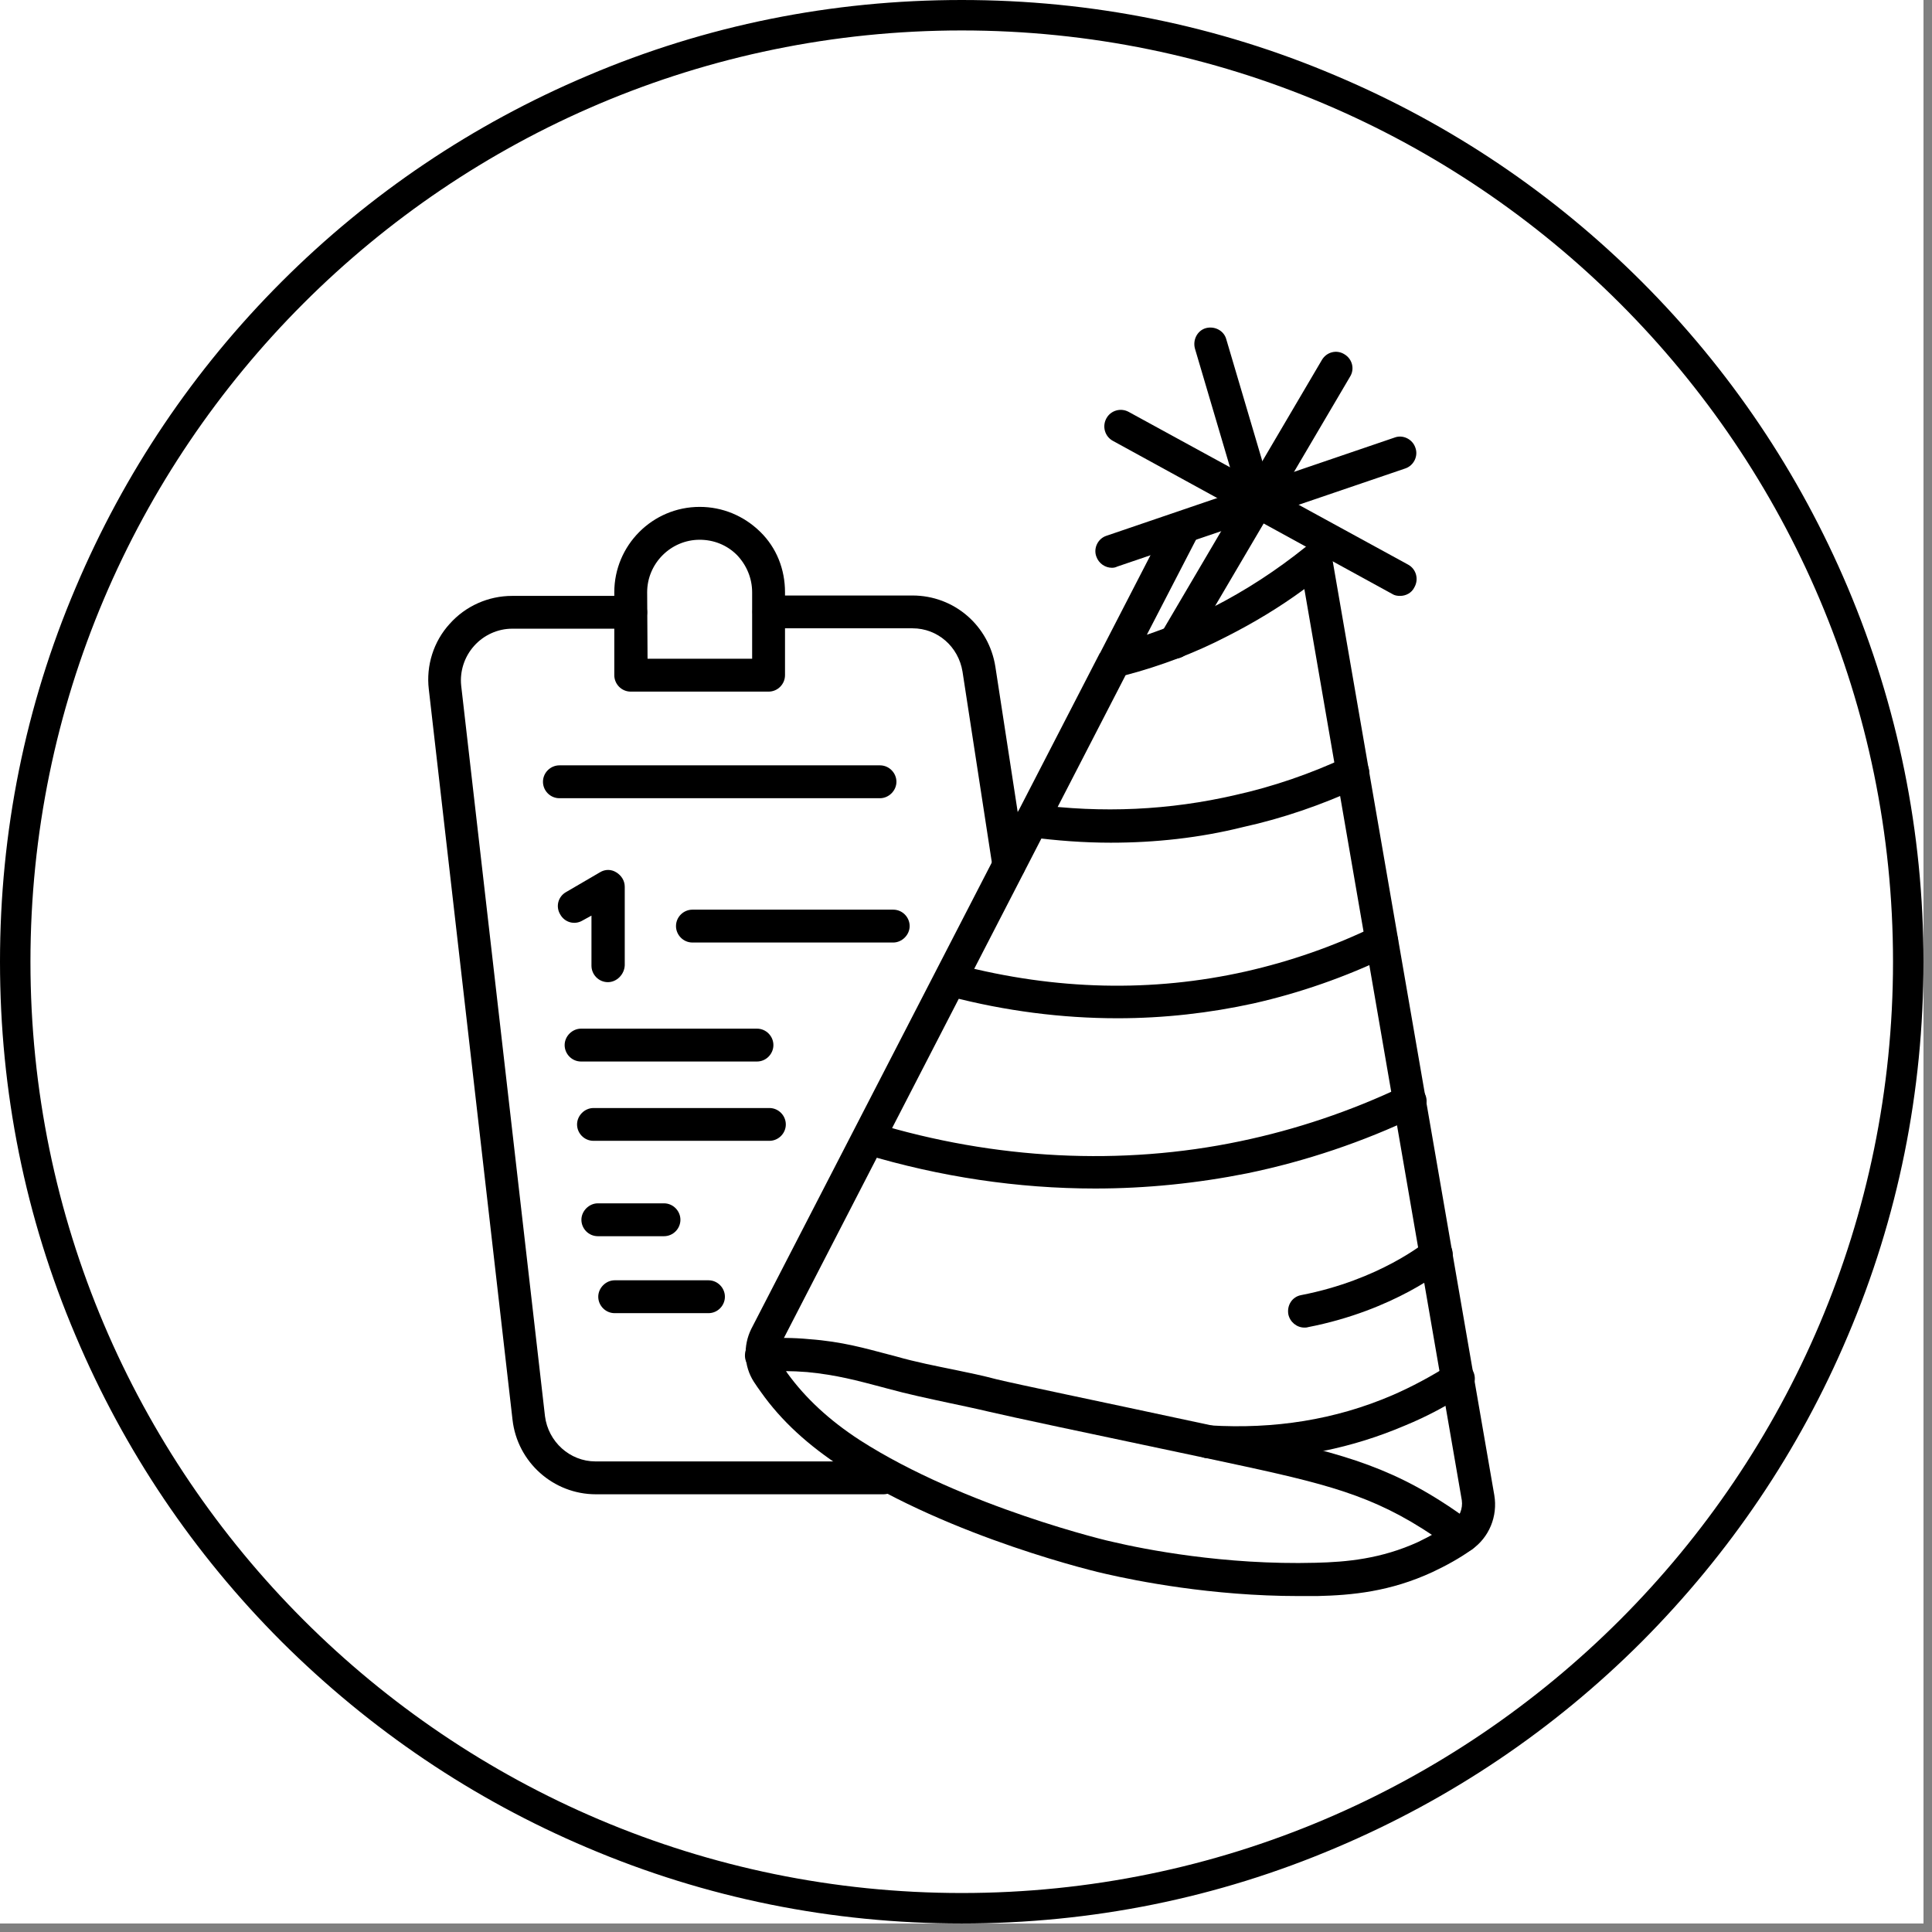
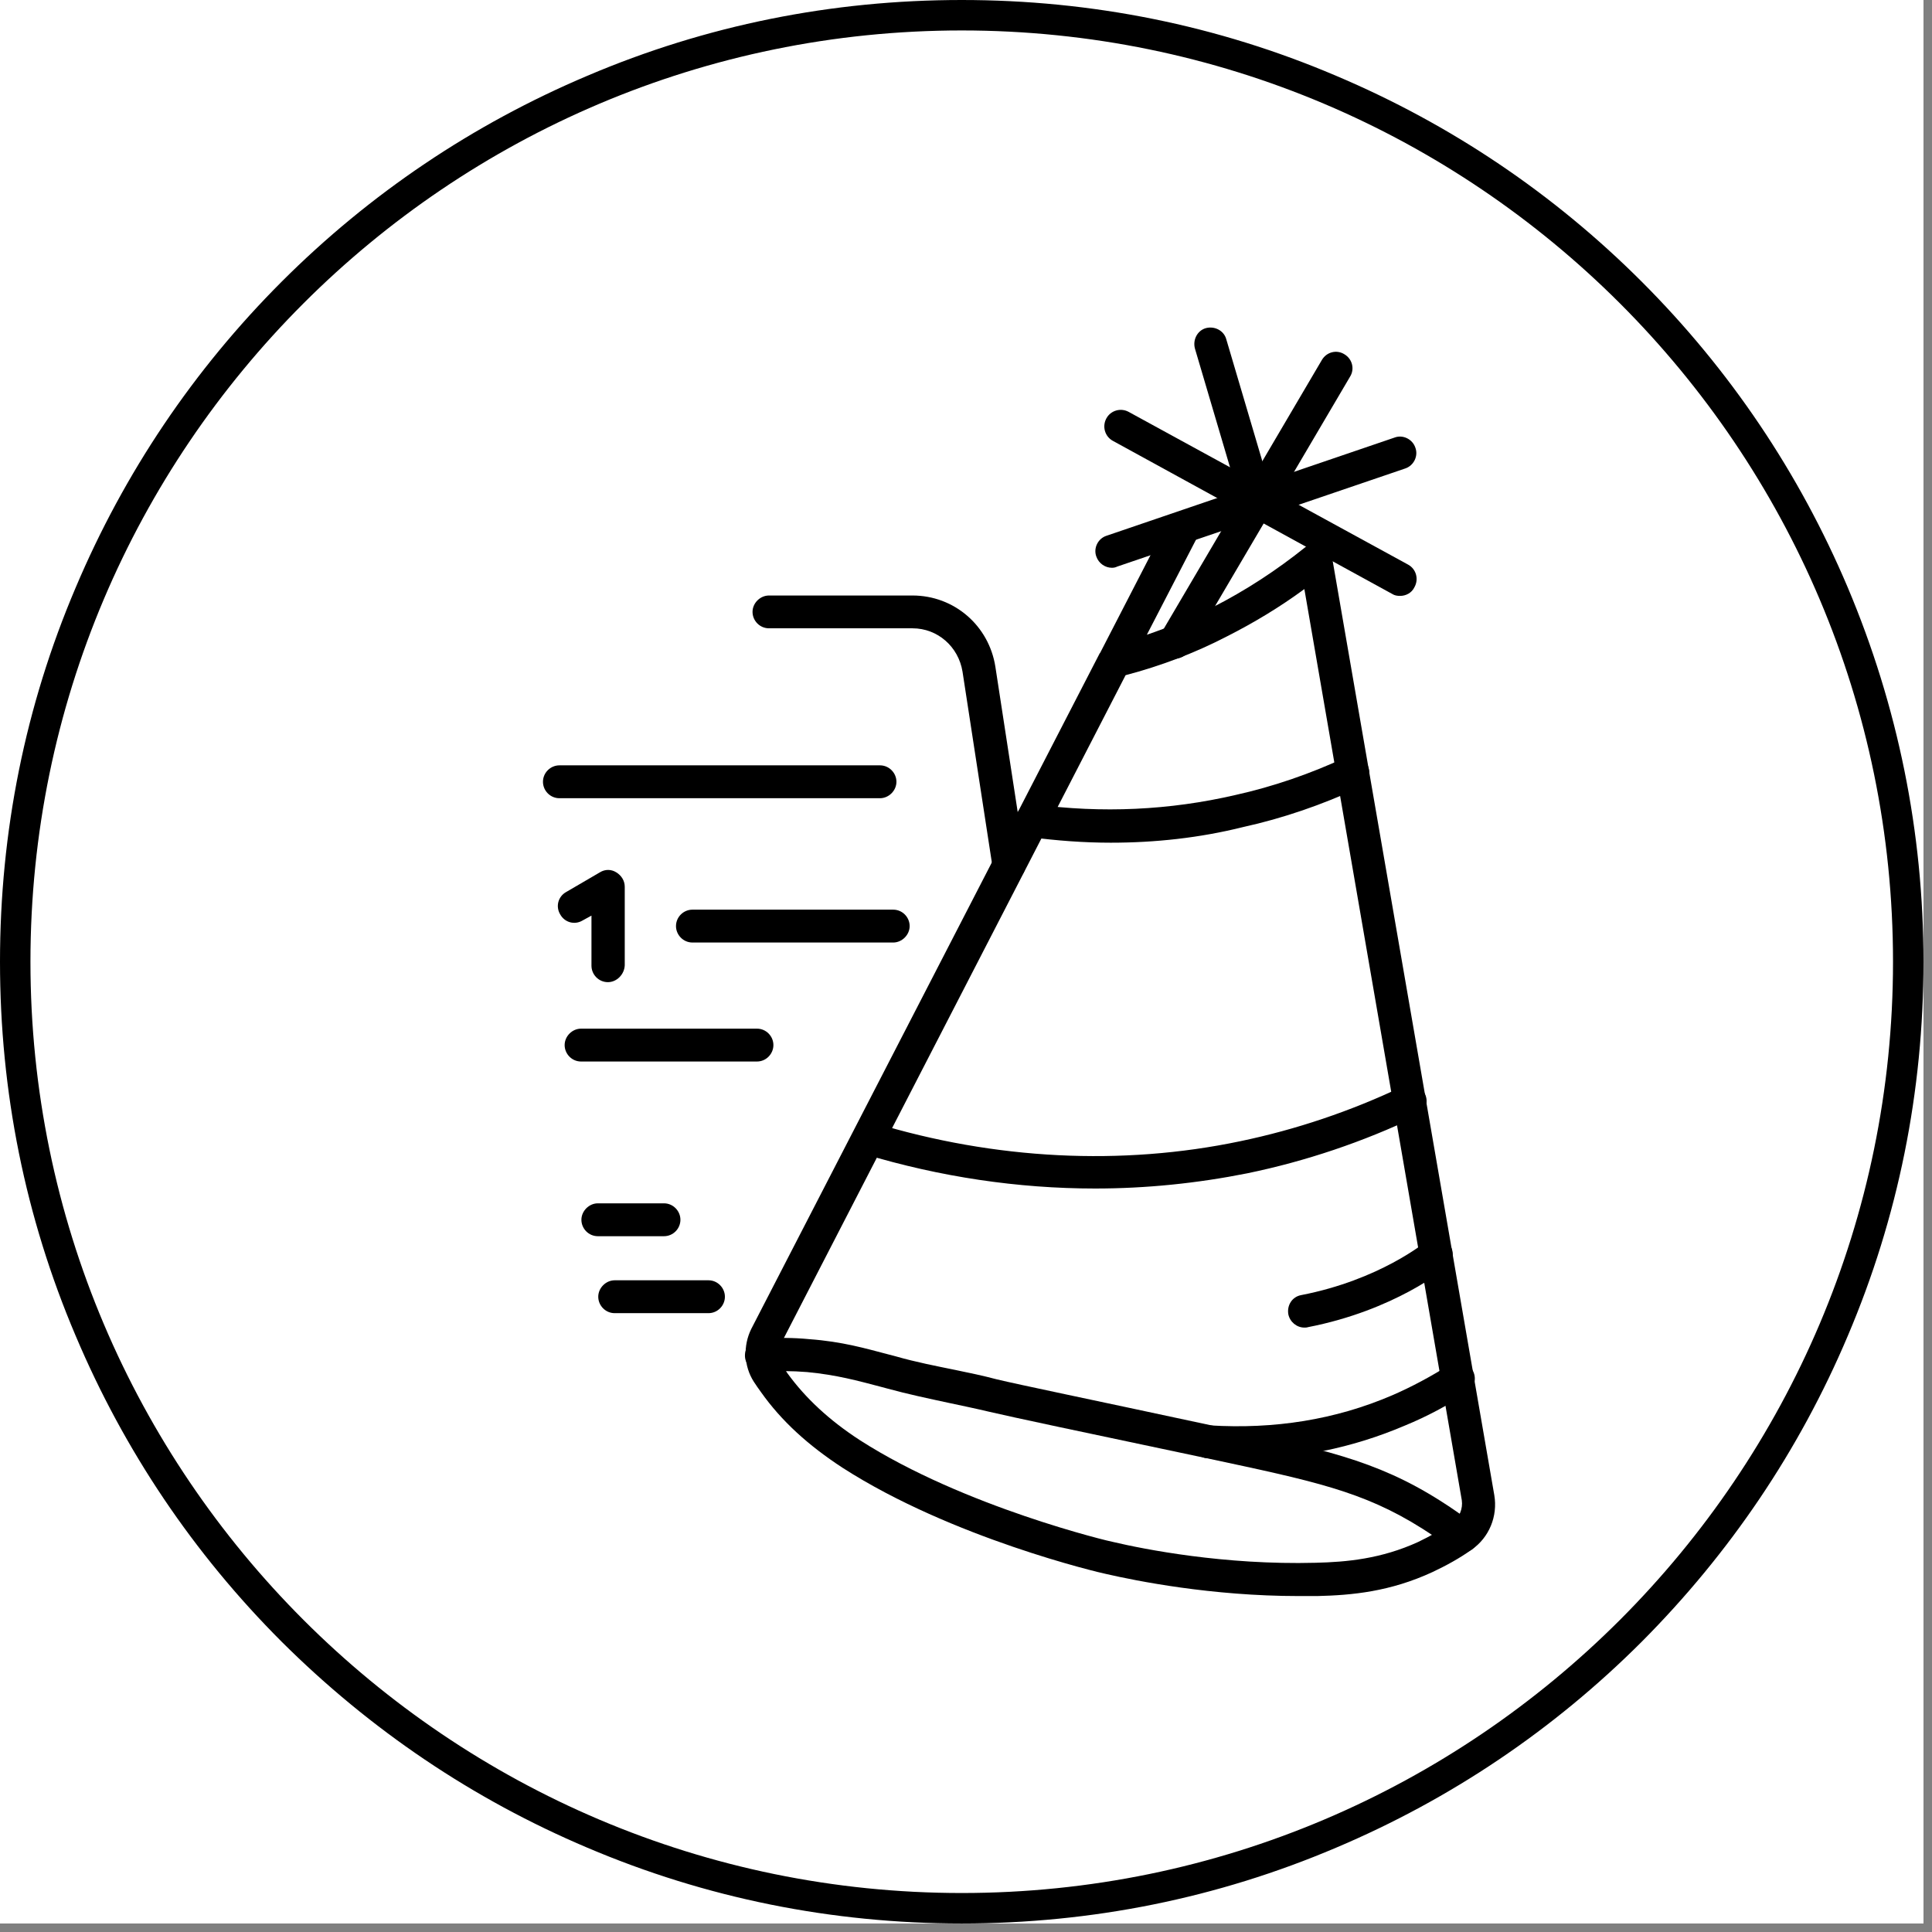
<svg xmlns="http://www.w3.org/2000/svg" width="150" zoomAndPan="magnify" viewBox="0 0 112.5 112.5" height="150" preserveAspectRatio="xMidYMid meet" version="1.0">
  <rect x="0" y="0" width="112.5" height="112.5" fill="#808080" stroke="none" />
  <defs>
    <clipPath id="ecf4ed22ba">
      <path d="M 0 0 L 112.004 0 L 112.004 112.004 L 0 112.004 Z M 0 0 " clip-rule="nonzero" />
    </clipPath>
    <clipPath id="94805b3eca">
      <path d="M 0 0 L 112.004 0 L 112.004 112.004 L 0 112.004 Z M 0 0 " clip-rule="nonzero" />
    </clipPath>
  </defs>
  <g clip-path="url(#ecf4ed22ba)">
    <path fill="#ffffff" d="M 0 0 L 112.004 0 L 112.004 112.004 L 0 112.004 Z M 0 0 " fill-opacity="1" fill-rule="nonzero" />
    <path fill="#ffffff" d="M 0 0 L 112.004 0 L 112.004 112.004 L 0 112.004 Z M 0 0 " fill-opacity="1" fill-rule="nonzero" />
  </g>
  <path fill="#000000" d="M 58.73 51.312 C 58.266 51.312 57.844 50.984 57.797 50.496 L 56.047 39.109 C 55.812 37.66 54.602 36.586 53.133 36.586 L 44.777 36.586 C 44.242 36.586 43.82 36.145 43.82 35.629 C 43.82 35.117 44.266 34.676 44.777 34.676 L 53.133 34.676 C 55.559 34.676 57.586 36.426 57.961 38.828 L 59.711 50.215 C 59.781 50.75 59.43 51.219 58.918 51.312 C 58.824 51.312 58.777 51.312 58.73 51.312 Z M 58.73 51.312 " fill-opacity="1" fill-rule="nonzero" />
-   <path fill="#000000" d="M 51.449 87.012 L 34.699 87.012 C 32.223 87.012 30.125 85.145 29.844 82.672 L 24.969 40.133 C 24.805 38.758 25.246 37.355 26.18 36.332 C 27.113 35.281 28.445 34.699 29.82 34.699 L 36.727 34.699 C 37.266 34.699 37.684 35.141 37.684 35.652 C 37.684 36.168 37.242 36.609 36.727 36.609 L 29.82 36.609 C 28.98 36.609 28.164 36.984 27.605 37.613 C 27.043 38.242 26.766 39.086 26.855 39.926 L 31.734 82.461 C 31.922 83.953 33.18 85.098 34.676 85.098 L 51.426 85.098 C 51.965 85.098 52.383 85.543 52.383 86.055 C 52.383 86.57 51.965 87.012 51.449 87.012 Z M 51.449 87.012 " fill-opacity="1" fill-rule="nonzero" />
-   <path fill="#000000" d="M 44.754 40.273 L 36.727 40.273 C 36.191 40.273 35.77 39.832 35.77 39.316 L 35.77 34.488 C 35.77 31.758 37.988 29.516 40.742 29.516 C 42.07 29.516 43.309 30.031 44.266 30.965 C 45.223 31.898 45.711 33.156 45.711 34.488 L 45.711 39.316 C 45.711 39.832 45.289 40.273 44.754 40.273 Z M 37.707 38.359 L 43.797 38.359 L 43.797 34.488 C 43.797 33.672 43.473 32.902 42.91 32.316 C 42.328 31.734 41.559 31.43 40.742 31.43 C 39.062 31.43 37.684 32.809 37.684 34.488 Z M 37.707 38.359 " fill-opacity="1" fill-rule="nonzero" />
  <path fill="#000000" d="M 51.242 46.48 L 32.574 46.48 C 32.039 46.48 31.617 46.039 31.617 45.523 C 31.617 44.988 32.062 44.566 32.574 44.566 L 51.242 44.566 C 51.777 44.566 52.199 45.012 52.199 45.523 C 52.199 46.039 51.754 46.48 51.242 46.48 Z M 51.242 46.48 " fill-opacity="1" fill-rule="nonzero" />
  <path fill="#000000" d="M 35.398 57.191 C 34.859 57.191 34.441 56.746 34.441 56.234 L 34.441 53.316 L 33.926 53.598 C 33.461 53.879 32.879 53.715 32.621 53.246 C 32.34 52.781 32.504 52.199 32.969 51.941 L 34.93 50.797 C 35.234 50.609 35.586 50.609 35.887 50.797 C 36.191 50.984 36.379 51.289 36.379 51.637 L 36.379 56.211 C 36.355 56.746 35.91 57.191 35.398 57.191 Z M 35.398 57.191 " fill-opacity="1" fill-rule="nonzero" />
  <path fill="#000000" d="M 52.012 54.883 L 40.32 54.883 C 39.785 54.883 39.363 54.438 39.363 53.926 C 39.363 53.387 39.809 52.969 40.32 52.969 L 52.012 52.969 C 52.547 52.969 52.969 53.41 52.969 53.926 C 52.969 54.438 52.523 54.883 52.012 54.883 Z M 52.012 54.883 " fill-opacity="1" fill-rule="nonzero" />
  <path fill="#000000" d="M 44.078 61.812 L 33.836 61.812 C 33.297 61.812 32.879 61.367 32.879 60.855 C 32.879 60.34 33.32 59.898 33.836 59.898 L 44.078 59.898 C 44.613 59.898 45.035 60.34 45.035 60.855 C 45.035 61.367 44.613 61.812 44.078 61.812 Z M 44.078 61.812 " fill-opacity="1" fill-rule="nonzero" />
-   <path fill="#000000" d="M 44.801 66.43 L 34.559 66.43 C 34.02 66.43 33.602 65.988 33.602 65.477 C 33.602 64.961 34.043 64.52 34.559 64.52 L 44.801 64.52 C 45.336 64.52 45.758 64.961 45.758 65.477 C 45.758 65.988 45.336 66.43 44.801 66.43 Z M 44.801 66.43 " fill-opacity="1" fill-rule="nonzero" />
  <path fill="#000000" d="M 38.664 71.984 L 34.812 71.984 C 34.277 71.984 33.855 71.543 33.855 71.027 C 33.855 70.516 34.301 70.07 34.812 70.07 L 38.664 70.07 C 39.199 70.07 39.621 70.516 39.621 71.027 C 39.621 71.543 39.199 71.984 38.664 71.984 Z M 38.664 71.984 " fill-opacity="1" fill-rule="nonzero" />
  <path fill="#000000" d="M 41.254 76.465 L 35.793 76.465 C 35.258 76.465 34.836 76.023 34.836 75.508 C 34.836 74.996 35.281 74.551 35.793 74.551 L 41.254 74.551 C 41.789 74.551 42.211 74.996 42.211 75.508 C 42.211 76.023 41.789 76.465 41.254 76.465 Z M 41.254 76.465 " fill-opacity="1" fill-rule="nonzero" />
  <path fill="#000000" d="M 75.625 92.938 C 70.539 92.938 66.152 92.051 64.426 91.656 C 64.051 91.586 55.418 89.555 49.07 85.473 C 47.062 84.164 45.5 82.742 44.312 81.062 C 44.172 80.875 44.031 80.664 43.891 80.453 C 43.309 79.543 43.262 78.355 43.75 77.375 L 64.027 38.059 C 64.027 38.059 64.027 38.035 64.051 38.035 L 67.902 30.566 C 68.133 30.102 68.719 29.914 69.207 30.148 C 69.676 30.379 69.863 30.965 69.629 31.453 L 66.781 36.961 C 68.09 36.516 69.348 35.98 70.586 35.375 C 72.52 34.395 74.34 33.203 76.023 31.852 C 76.301 31.641 76.652 31.57 76.953 31.688 C 77.258 31.805 77.492 32.082 77.562 32.434 L 87.012 87.059 C 87.223 88.297 86.707 89.531 85.703 90.23 C 84.98 90.746 84.211 91.164 83.418 91.539 C 80.945 92.684 78.727 92.891 76.699 92.938 C 76.348 92.938 75.977 92.938 75.625 92.938 Z M 65.543 39.316 L 45.453 78.285 C 45.266 78.66 45.266 79.102 45.5 79.43 C 45.617 79.613 45.734 79.777 45.852 79.965 C 46.902 81.41 48.277 82.695 50.074 83.863 C 56.141 87.758 64.727 89.789 64.82 89.789 C 66.594 90.207 71.285 91.141 76.605 91 C 78.426 90.957 80.43 90.77 82.578 89.789 C 83.254 89.461 83.934 89.09 84.586 88.645 C 84.98 88.363 85.191 87.852 85.121 87.363 L 75.953 34.301 C 74.527 35.352 73.012 36.262 71.449 37.055 C 69.559 38.035 67.574 38.781 65.543 39.316 Z M 65.543 39.316 " fill-opacity="1" fill-rule="nonzero" />
  <path fill="#000000" d="M 64.68 49.07 C 63.117 49.07 61.555 48.953 59.969 48.746 C 59.43 48.676 59.082 48.184 59.129 47.672 C 59.199 47.133 59.688 46.785 60.203 46.832 C 64.168 47.367 68.113 47.18 71.938 46.293 C 74.133 45.805 76.301 45.059 78.355 44.102 C 78.844 43.867 79.406 44.078 79.637 44.566 C 79.871 45.059 79.66 45.617 79.172 45.852 C 77 46.855 74.715 47.648 72.383 48.16 C 69.863 48.789 67.27 49.07 64.68 49.07 Z M 64.68 49.07 " fill-opacity="1" fill-rule="nonzero" />
-   <path fill="#000000" d="M 65.078 59.293 C 61.836 59.293 58.543 58.871 55.324 58.031 C 54.812 57.914 54.508 57.379 54.648 56.863 C 54.766 56.352 55.301 56.047 55.812 56.188 C 61.461 57.656 67.086 57.797 72.566 56.562 C 75.137 55.977 77.633 55.113 80.035 53.949 C 80.523 53.715 81.086 53.926 81.316 54.391 C 81.551 54.883 81.34 55.441 80.875 55.676 C 78.355 56.887 75.695 57.82 72.988 58.43 C 70.445 58.988 67.785 59.293 65.078 59.293 Z M 65.078 59.293 " fill-opacity="1" fill-rule="nonzero" />
  <path fill="#000000" d="M 63.77 69.207 C 59.27 69.207 54.742 68.531 50.332 67.203 C 49.816 67.039 49.539 66.523 49.699 66.012 C 49.863 65.496 50.379 65.219 50.891 65.383 C 57.938 67.527 65.312 67.902 72.219 66.453 C 75.461 65.777 78.66 64.703 81.691 63.258 C 82.18 63.023 82.742 63.234 82.977 63.703 C 83.207 64.191 83 64.75 82.531 64.984 C 79.359 66.5 76.023 67.621 72.637 68.32 C 69.699 68.906 66.734 69.207 63.77 69.207 Z M 63.77 69.207 " fill-opacity="1" fill-rule="nonzero" />
  <path fill="#000000" d="M 85.145 90.395 C 84.934 90.395 84.75 90.324 84.562 90.207 C 84 89.789 83.418 89.391 82.836 89.02 C 79.359 86.824 76.488 86.242 70.258 84.91 L 70.141 84.887 C 62.953 83.371 58.988 82.531 57.586 82.203 C 56.816 82.02 56.023 81.855 55.254 81.691 C 54.062 81.434 52.852 81.18 51.66 80.852 L 51.219 80.734 C 49.98 80.41 48.723 80.059 46.996 79.895 C 46.133 79.824 45.266 79.824 44.402 79.871 C 43.867 79.895 43.402 79.5 43.379 78.984 C 43.355 78.449 43.75 77.98 44.266 77.957 C 45.223 77.887 46.176 77.887 47.133 77.98 C 49.047 78.121 50.402 78.52 51.73 78.867 L 52.176 78.984 C 53.316 79.312 54.508 79.543 55.652 79.777 C 56.445 79.941 57.238 80.105 58.031 80.316 C 59.383 80.641 63.352 81.457 70.539 83 L 70.656 83.023 C 76.93 84.352 80.105 85.004 83.863 87.387 C 84.492 87.781 85.121 88.227 85.727 88.668 C 86.148 88.996 86.242 89.602 85.914 90.023 C 85.727 90.277 85.449 90.395 85.145 90.395 Z M 85.145 90.395 " fill-opacity="1" fill-rule="nonzero" />
  <path fill="#000000" d="M 72.055 84.98 C 71.473 84.98 70.887 84.957 70.305 84.91 C 69.77 84.887 69.371 84.422 69.418 83.887 C 69.441 83.348 69.906 82.953 70.445 83 C 74.203 83.23 77.75 82.672 81.062 81.25 C 82.203 80.758 83.324 80.152 84.398 79.477 C 84.84 79.195 85.449 79.312 85.727 79.754 C 86.008 80.199 85.891 80.805 85.449 81.086 C 84.305 81.832 83.09 82.484 81.832 83 C 78.727 84.328 75.484 84.98 72.055 84.98 Z M 72.055 84.98 " fill-opacity="1" fill-rule="nonzero" />
  <path fill="#000000" d="M 75.953 77.305 C 75.508 77.305 75.113 76.977 75.02 76.535 C 74.926 76 75.25 75.508 75.766 75.414 C 80.34 74.527 82.977 72.336 83.023 72.312 C 83.418 71.984 84.023 72.031 84.375 72.43 C 84.703 72.824 84.656 73.43 84.258 73.781 C 84.141 73.875 81.203 76.301 76.16 77.281 C 76.09 77.305 76.023 77.305 75.953 77.305 Z M 75.953 77.305 " fill-opacity="1" fill-rule="nonzero" />
  <path fill="#000000" d="M 64.75 33.062 C 64.355 33.062 63.98 32.809 63.84 32.41 C 63.656 31.922 63.934 31.359 64.426 31.199 L 81.203 25.48 C 81.691 25.293 82.25 25.574 82.414 26.062 C 82.602 26.555 82.32 27.113 81.832 27.277 L 65.055 32.992 C 64.961 33.039 64.867 33.062 64.75 33.062 Z M 64.75 33.062 " fill-opacity="1" fill-rule="nonzero" />
  <path fill="#000000" d="M 81.527 34.699 C 81.363 34.699 81.203 34.676 81.062 34.582 L 64.797 25.668 C 64.332 25.41 64.168 24.828 64.426 24.359 C 64.68 23.895 65.266 23.73 65.73 23.988 L 81.996 32.879 C 82.461 33.133 82.625 33.719 82.367 34.184 C 82.203 34.535 81.855 34.699 81.527 34.699 Z M 81.527 34.699 " fill-opacity="1" fill-rule="nonzero" />
  <path fill="#000000" d="M 68.391 38.359 C 68.227 38.359 68.066 38.312 67.902 38.242 C 67.434 37.965 67.293 37.379 67.574 36.938 L 76.977 20.953 C 77.258 20.488 77.84 20.348 78.285 20.629 C 78.75 20.906 78.891 21.492 78.613 21.934 L 69.207 37.918 C 69.066 38.176 68.742 38.359 68.391 38.359 Z M 68.391 38.359 " fill-opacity="1" fill-rule="nonzero" />
  <path fill="#000000" d="M 73.129 29.82 C 72.707 29.82 72.336 29.539 72.195 29.145 L 69.582 20.301 C 69.441 19.785 69.723 19.25 70.211 19.109 C 70.727 18.969 71.262 19.25 71.402 19.742 L 74.016 28.582 C 74.156 29.098 73.875 29.633 73.387 29.773 C 73.34 29.797 73.246 29.82 73.129 29.82 Z M 73.129 29.82 " fill-opacity="1" fill-rule="nonzero" />
  <g clip-path="url(#94805b3eca)">
    <path fill="#000000" d="M 56 112.004 C 48.441 112.004 41.113 110.531 34.207 107.594 C 27.535 104.77 21.559 100.73 16.402 95.598 C 11.27 90.465 7.234 84.469 4.41 77.793 C 1.469 70.887 0 63.562 0 56 C 0 48.441 1.469 41.113 4.41 34.207 C 7.234 27.535 11.27 21.535 16.402 16.402 C 21.535 11.27 27.535 7.234 34.207 4.41 C 41.113 1.469 48.441 0 56 0 C 63.562 0 70.887 1.469 77.793 4.41 C 84.469 7.234 90.465 11.27 95.598 16.402 C 100.73 21.535 104.77 27.535 107.594 34.207 C 110.508 41.113 112.004 48.441 112.004 56 C 112.004 63.562 110.531 70.887 107.594 77.793 C 104.77 84.469 100.73 90.441 95.598 95.598 C 90.465 100.73 84.469 104.77 77.793 107.594 C 70.887 110.531 63.562 112.004 56 112.004 Z M 56 1.773 C 26.086 1.773 1.773 26.086 1.773 56 C 1.773 85.914 26.109 110.23 56 110.23 C 85.914 110.23 110.23 85.891 110.23 56 C 110.23 26.086 85.914 1.773 56 1.773 Z M 56 1.773 " fill-opacity="1" fill-rule="nonzero" />
  </g>
</svg>